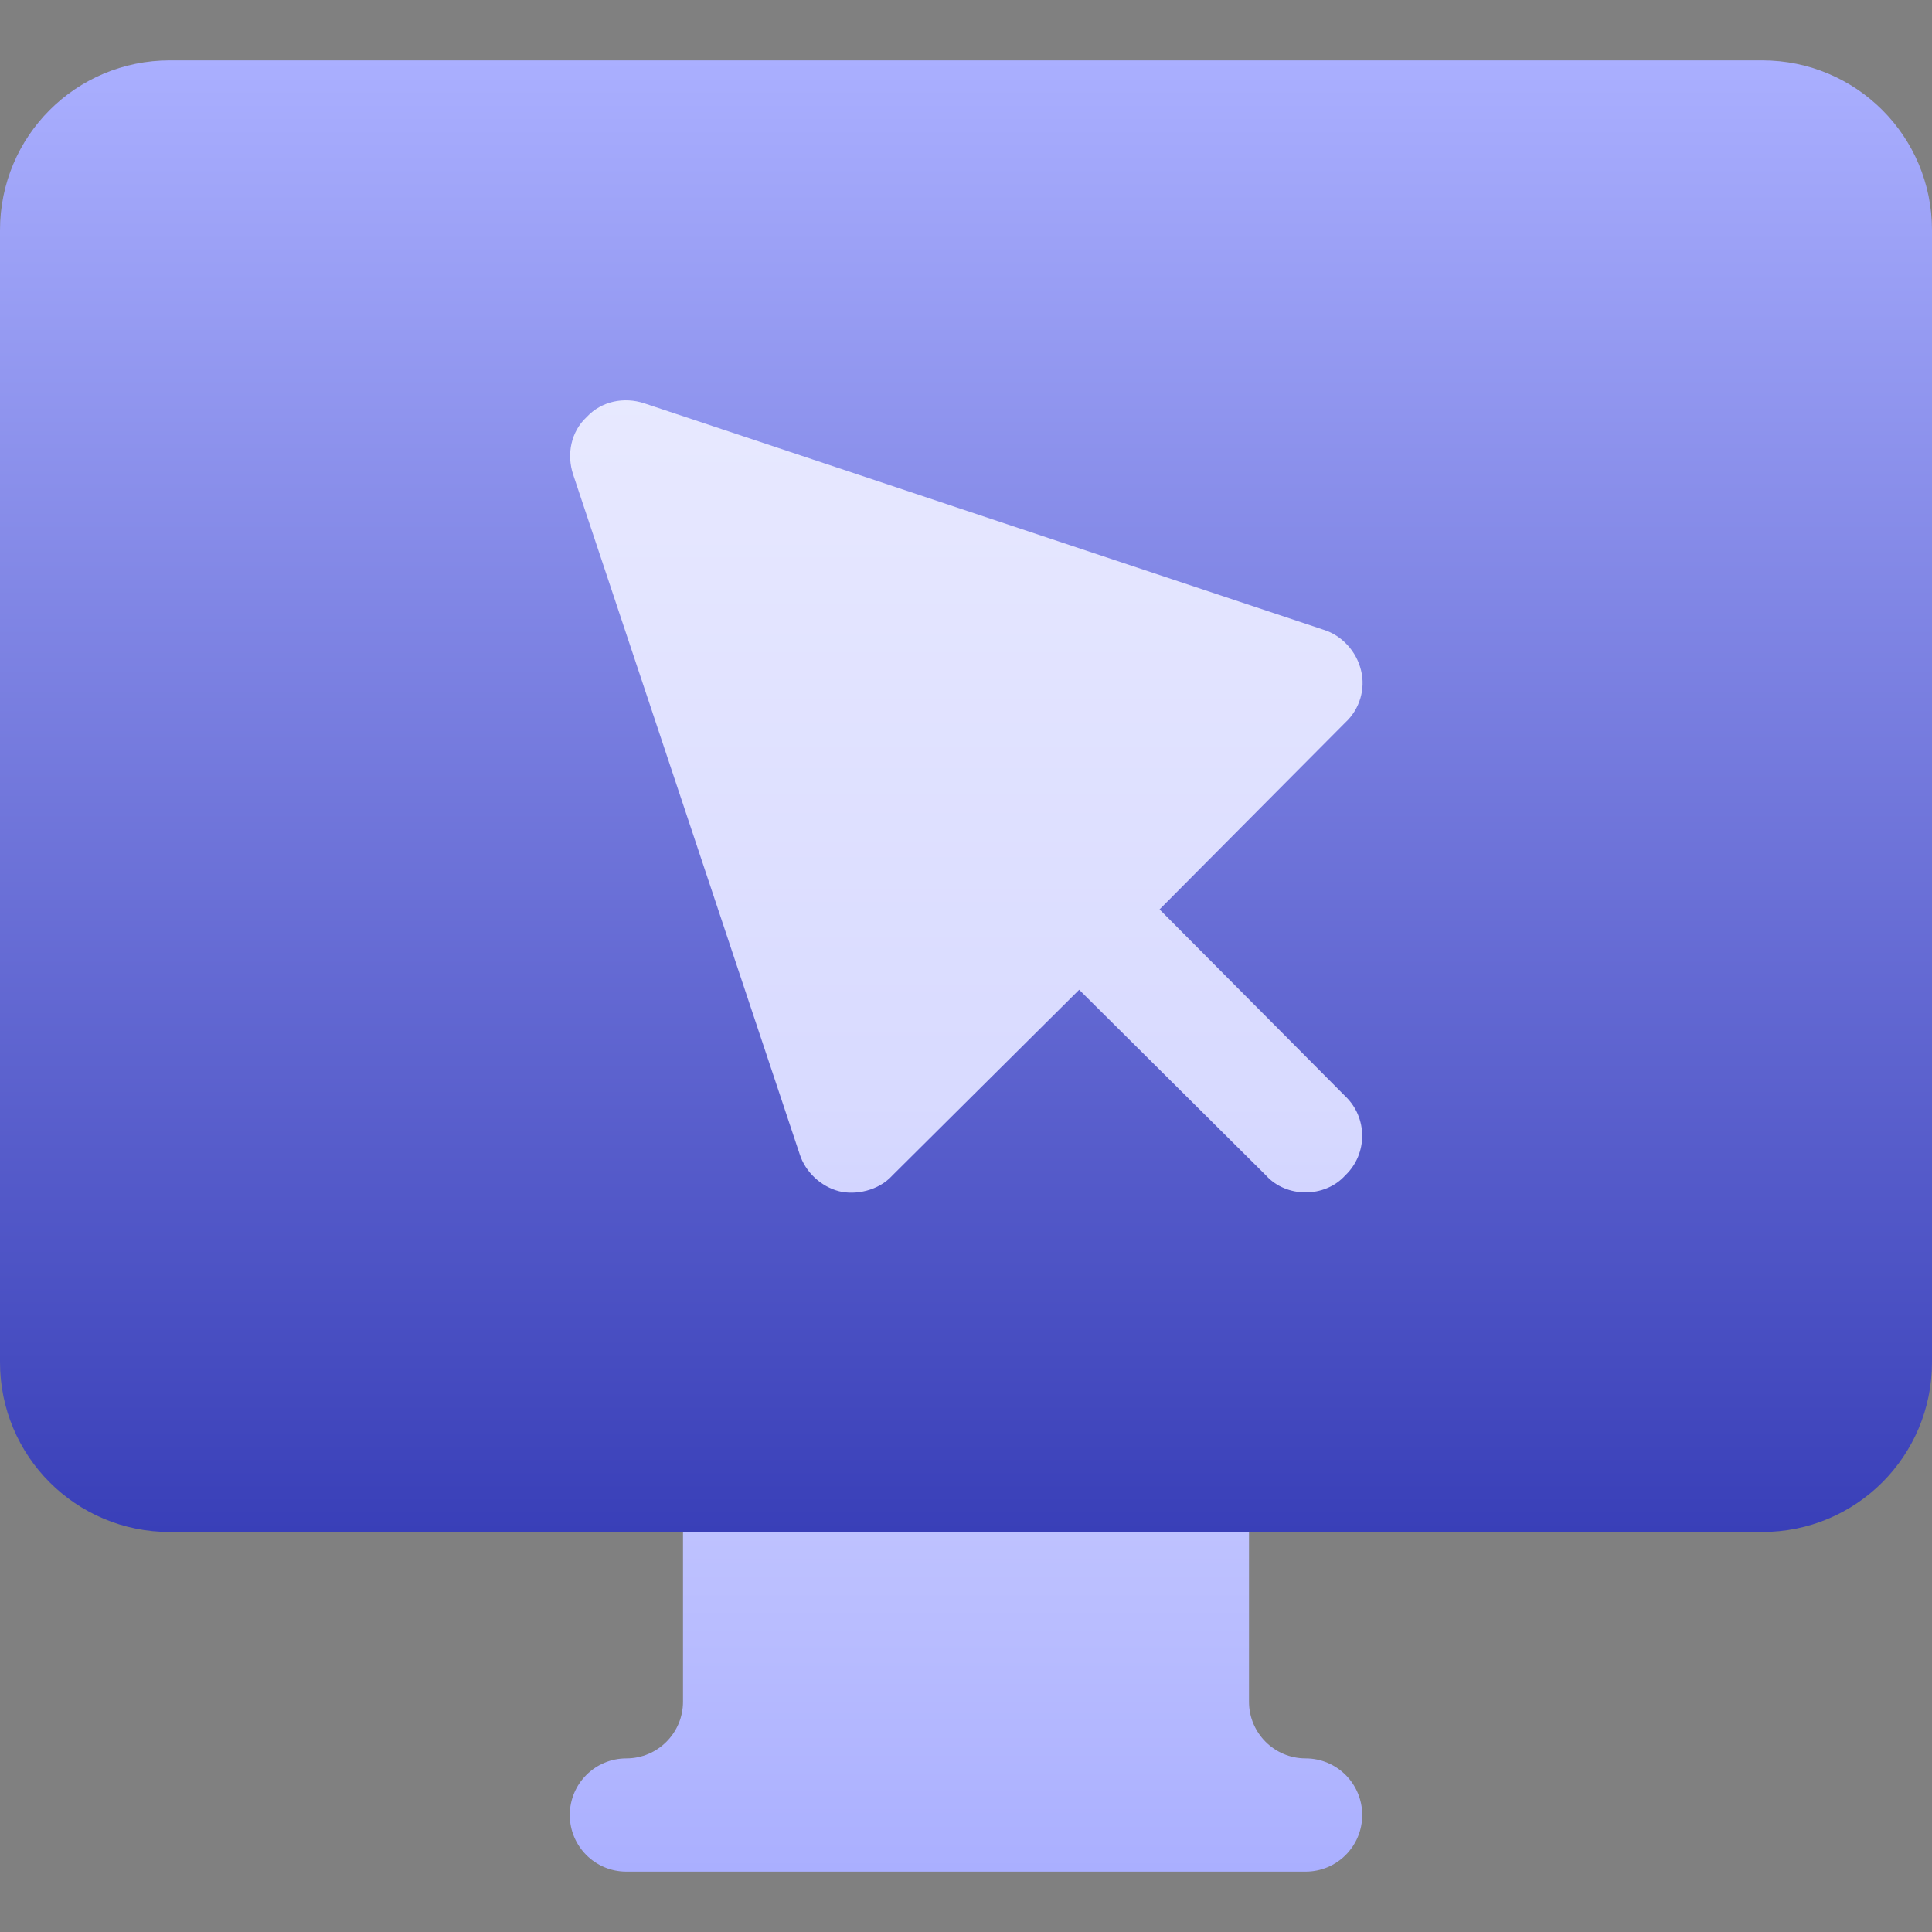
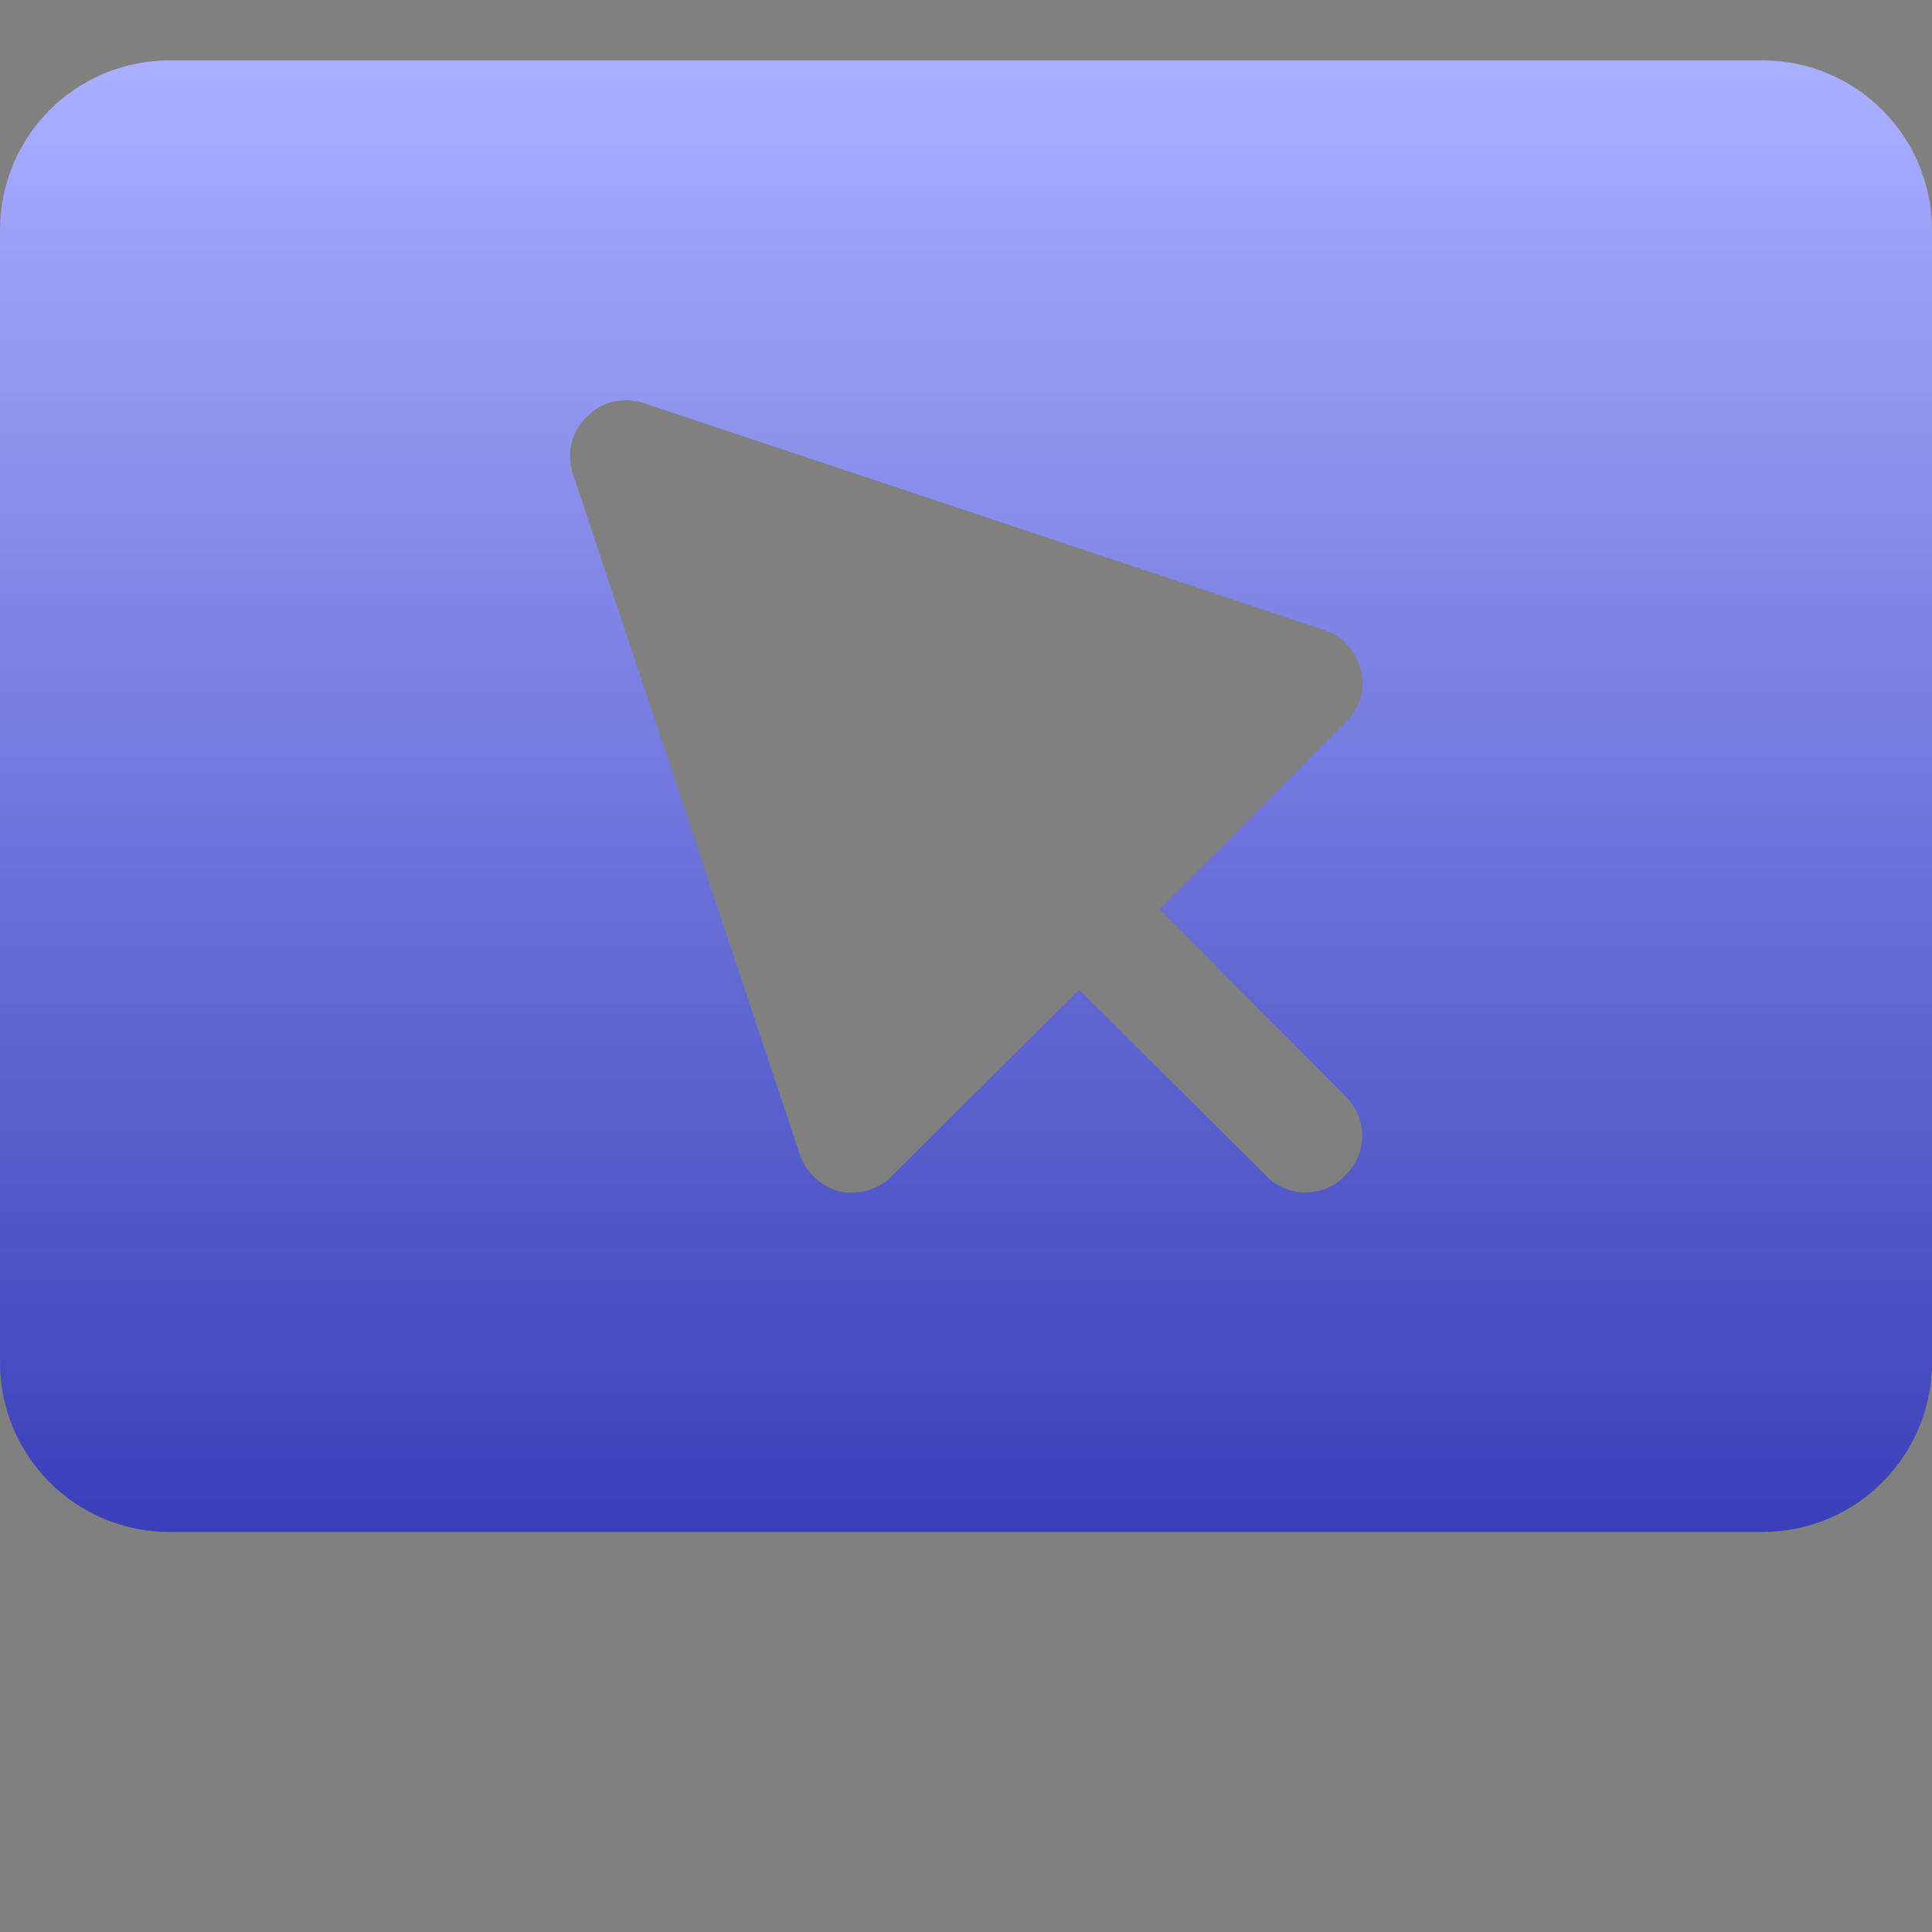
<svg xmlns="http://www.w3.org/2000/svg" width="48" height="48" viewBox="0 0 48 48" fill="none">
  <rect x="0" y="0" width="48" height="48" fill="#808080" stroke="none" />
-   <path d="M34.418 26.242L30.792 22.594L34.371 18.989C35.113 18.309 35.423 17.285 35.184 16.338C34.959 15.376 34.239 14.597 33.333 14.313L16.458 8.688C15.384 8.327 14.232 8.663 13.626 9.326C12.838 10.053 12.558 11.197 12.906 12.239L18.523 29.088C18.806 29.996 19.586 30.731 20.517 30.964C21.402 31.181 22.527 30.915 23.162 30.201L26.812 26.572L30.408 30.143C31.496 31.358 33.466 31.27 34.388 30.224C35.548 29.127 35.514 27.278 34.418 26.242ZM32.437 43.687C31.663 43.687 31.031 43.057 31.031 42.281V36.656C31.031 35.879 30.402 35.25 29.625 35.25H18.375C17.598 35.25 16.969 35.879 16.969 36.656V42.281C16.969 43.057 16.337 43.687 15.562 43.687C14.785 43.687 14.156 44.316 14.156 45.094C14.156 45.871 14.785 46.5 15.562 46.5H32.437C33.215 46.5 33.844 45.871 33.844 45.094C33.844 44.316 33.215 43.687 32.437 43.687Z" fill="url(#paint0_linear)" />
  <path d="M43.781 1.5H4.219C1.884 1.5 0 3.384 0 5.719V33.844C0 36.178 1.884 38.062 4.219 38.062H43.781C46.116 38.062 48 36.178 48 33.844V5.719C48 3.384 46.116 1.5 43.781 1.5ZM33.422 27.234C33.984 27.769 33.984 28.669 33.422 29.203C32.916 29.765 31.959 29.766 31.453 29.203L26.812 24.59L22.172 29.203C21.827 29.587 21.25 29.697 20.85 29.597C20.4 29.484 20.006 29.119 19.866 28.669L14.241 11.794C14.072 11.287 14.184 10.725 14.578 10.359C14.944 9.966 15.506 9.853 16.012 10.022L32.888 15.647C33.338 15.787 33.703 16.181 33.816 16.66C33.928 17.109 33.788 17.616 33.422 17.953L28.809 22.594L33.422 27.234Z" fill="url(#paint1_linear)" />
  <defs>
    <linearGradient id="paint0_linear" x1="24.011" y1="46.5" x2="24.011" y2="8.54" gradientUnits="userSpaceOnUse">
      <stop stop-color="#AAAFFF" />
      <stop offset="0.503" stop-color="#D8DAFF" />
      <stop offset="1" stop-color="#E9EAFF" />
    </linearGradient>
    <linearGradient id="paint1_linear" x1="24" y1="38.062" x2="24" y2="1.5" gradientUnits="userSpaceOnUse">
      <stop stop-color="#393FB8" />
      <stop offset="1" stop-color="#AAAFFF" />
    </linearGradient>
  </defs>
</svg>